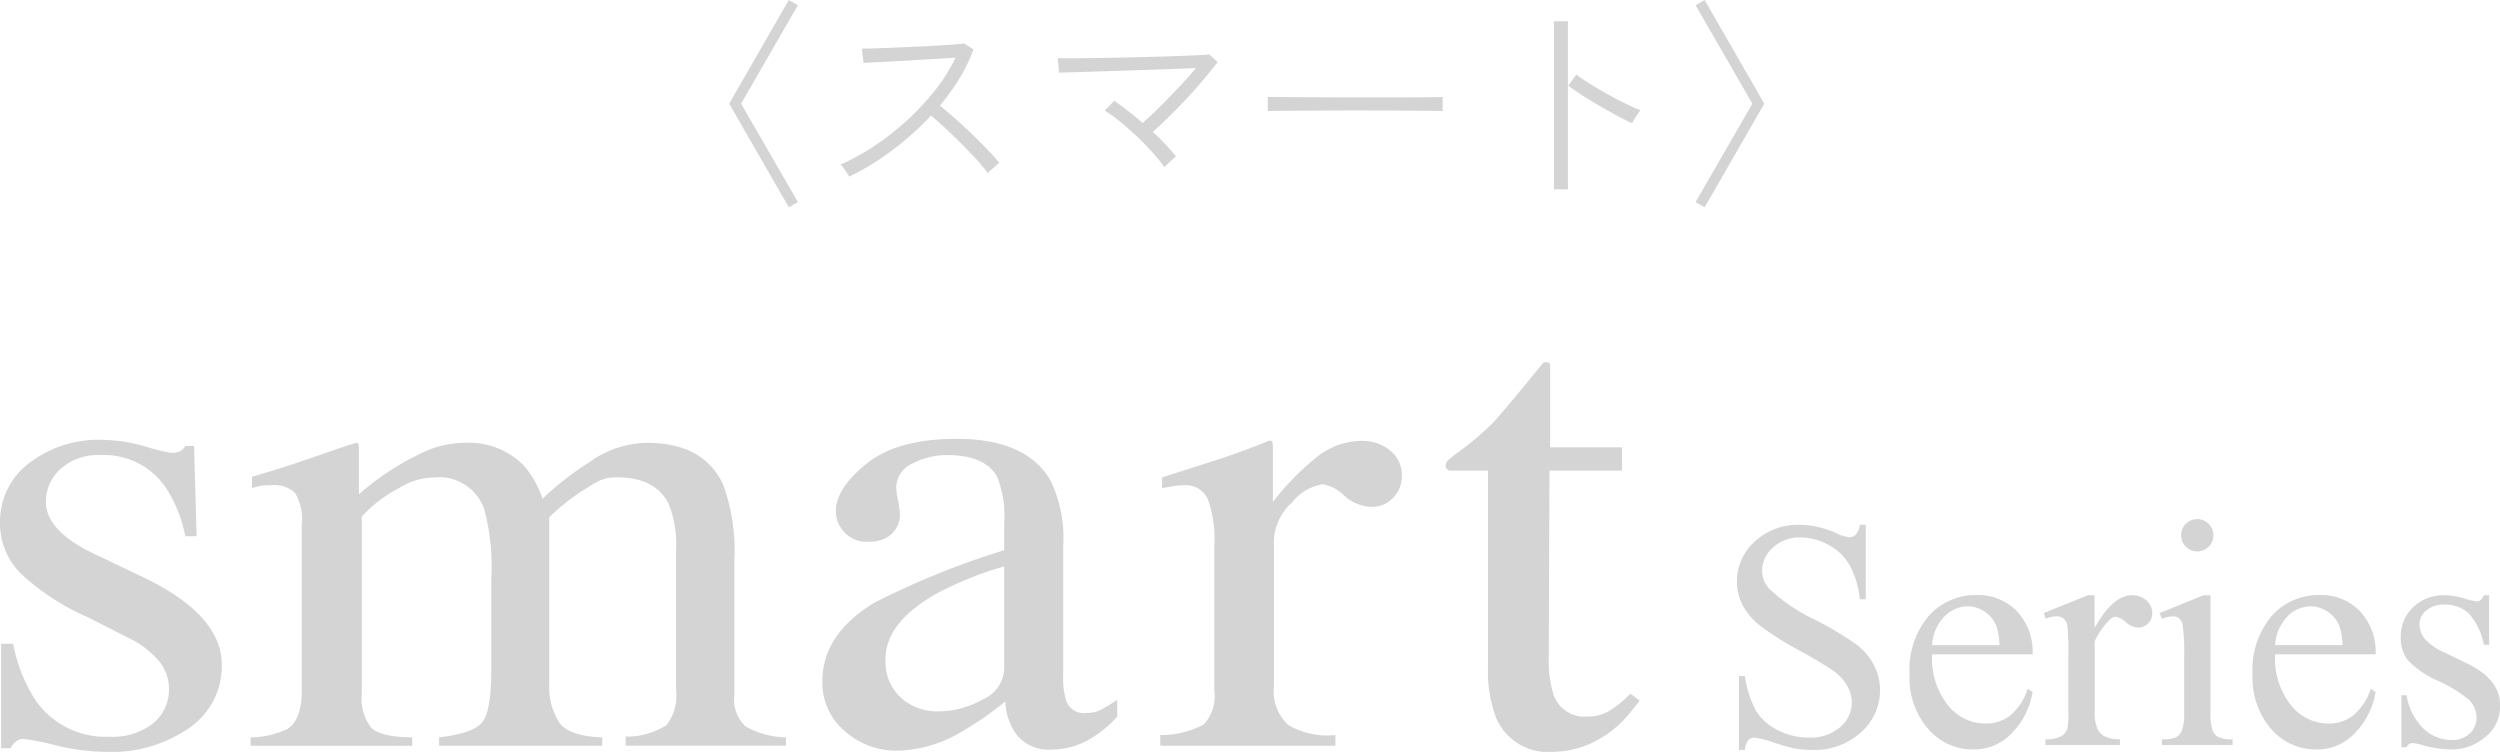
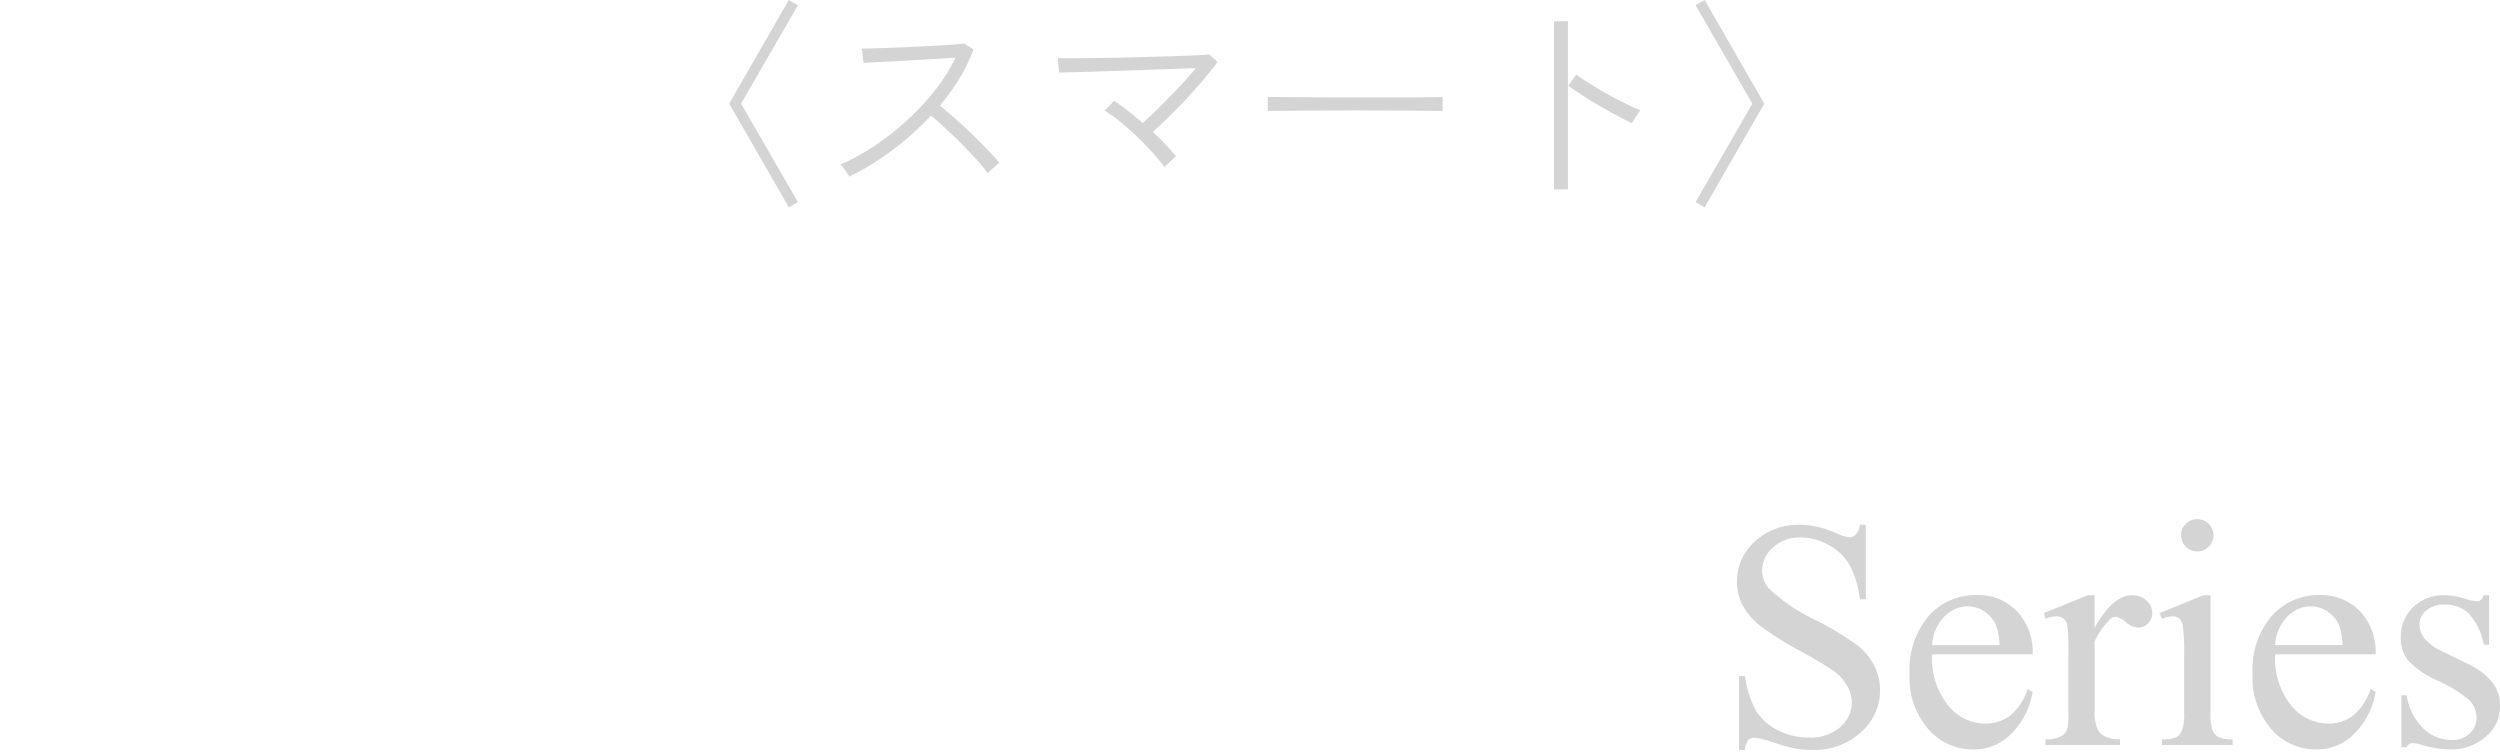
<svg xmlns="http://www.w3.org/2000/svg" width="184.482" height="55.482" viewBox="0 0 184.482 55.482">
  <defs>
    <clipPath id="clip-path">
-       <rect id="長方形_7077" data-name="長方形 7077" width="121" height="28.754" fill="#d4d4d4" />
-     </clipPath>
+       </clipPath>
  </defs>
  <g id="スマート" transform="translate(-9805 -1412.271)">
    <path id="パス_18677" data-name="パス 18677" d="M14.208,1.568,9.808-6.08l4.4-7.648.672.384L10.688-6.08,14.88,1.184ZM18.672-.7q-.048-.08-.168-.264t-.256-.368a1.068,1.068,0,0,0-.232-.248,16.37,16.37,0,0,0,2.512-1.384,19.722,19.722,0,0,0,2.408-1.888A18.862,18.862,0,0,0,25.008-7.08a12.533,12.533,0,0,0,1.5-2.392q-.688.048-1.624.1t-1.928.112q-.992.056-1.848.1t-1.384.072L19.6-10.144q.368,0,1.128-.024t1.72-.064q.96-.04,1.9-.088t1.7-.1q.752-.056,1.1-.1l.688.432a11.76,11.76,0,0,1-1.024,2.128A16.5,16.5,0,0,1,25.36-5.936q.512.416,1.128.96T27.72-3.84q.616.592,1.144,1.144t.88.984a2.518,2.518,0,0,0-.264.216l-.336.3a2.664,2.664,0,0,0-.248.248,11.063,11.063,0,0,0-.832-1.008q-.512-.56-1.1-1.152T25.776-4.248Q25.184-4.8,24.7-5.2a21.317,21.317,0,0,1-2.9,2.592A18.829,18.829,0,0,1,18.672-.7Zm23.264-.688a13.657,13.657,0,0,0-.9-1.1q-.528-.592-1.136-1.168T38.68-4.736a11.55,11.55,0,0,0-1.16-.832l.7-.72q.5.336,1.032.752t1.064.88q.56-.48,1.272-1.192t1.424-1.464q.712-.752,1.24-1.392-.8.032-1.92.072t-2.352.08l-2.4.08q-1.168.04-2.072.064t-1.352.04l-.1-1.072q.464.016,1.352.008t2.032-.024q1.144-.016,2.36-.048t2.32-.064q1.1-.032,1.936-.072t1.184-.072l.608.56q-.352.48-.928,1.168T43.664-6.56q-.688.736-1.368,1.408T41.072-4q.512.48.952.944a11.352,11.352,0,0,1,.76.88,1.966,1.966,0,0,0-.256.208q-.176.16-.352.328A2.961,2.961,0,0,0,41.936-1.392Zm7.616-4.144v-1.04q.56,0,1.584.008l2.3.016q1.28.008,2.64.008H58.7q1.264,0,2.256-.008t1.5-.024v1.04q-.528-.016-1.512-.024l-2.224-.016q-1.24-.008-2.576-.008t-2.608.008l-2.312.016Q50.192-5.552,49.552-5.536ZM70.672.24v-12.4H71.7V.24Zm5.76-4.88q-.464-.208-1.1-.552T74-5.936q-.688-.4-1.288-.792t-.984-.68l.592-.816q.384.288.984.664t1.272.752q.672.376,1.328.7t1.152.52a2.1,2.1,0,0,0-.2.264q-.136.2-.256.4Zm5.36,6.208-.672-.384L85.312-6.08,81.12-13.344l.672-.384,4.4,7.648Z" transform="translate(9849 1426)" fill="#d4d4d4" />
    <g id="グループ_2532" data-name="グループ 2532" transform="translate(0 -1.754)">
      <g id="グループ_2529" data-name="グループ 2529" transform="translate(9805 1440.754)">
        <g id="グループ_560" data-name="グループ 560" transform="translate(0 0)" clip-path="url(#clip-path)">
-           <path id="パス_2376" data-name="パス 2376" d="M.081,20.428h.89a11.611,11.611,0,0,0,1.662,4.183,6.279,6.279,0,0,0,5.493,2.675,4.743,4.743,0,0,0,3.18-.993,3.21,3.21,0,0,0,1.164-2.565A3.261,3.261,0,0,0,11.8,21.79a6.7,6.7,0,0,0-2.365-1.817l-3.01-1.529a17.2,17.2,0,0,1-4.865-3.175A5.217,5.217,0,0,1,0,11.5,5.39,5.39,0,0,1,2.149,7.1a8.372,8.372,0,0,1,5.4-1.719,11.756,11.756,0,0,1,3.133.478,16.083,16.083,0,0,0,1.919.479,1.485,1.485,0,0,0,.7-.121,1.02,1.02,0,0,0,.376-.382h.644l.189,6.663h-.833A10.316,10.316,0,0,0,12.23,8.9,5.5,5.5,0,0,0,7.419,6.507,4.112,4.112,0,0,0,4.461,7.534,3.236,3.236,0,0,0,3.387,9.945q0,2.2,3.709,3.917l3.548,1.694Q16.371,18.324,16.37,22A5.533,5.533,0,0,1,14,26.616a10.063,10.063,0,0,1-6.215,1.79,16.19,16.19,0,0,1-3.649-.476,18.125,18.125,0,0,0-2.415-.476.846.846,0,0,0-.563.2,1.446,1.446,0,0,0-.377.489h-.7Z" transform="translate(0 0.347)" fill="#d4d4d4" />
-           <path id="パス_2377" data-name="パス 2377" d="M17.374,27.324A6.441,6.441,0,0,0,20.1,26.7q1.049-.69,1.047-2.769V11.581a3.627,3.627,0,0,0-.511-2.318,2.232,2.232,0,0,0-1.69-.548,5.223,5.223,0,0,0-.827.048,4.233,4.233,0,0,0-.64.168V8.1l1.884-.574q1.027-.313,3.357-1.123c1.554-.543,2.376-.811,2.464-.811a.141.141,0,0,1,.158.118,2.35,2.35,0,0,1,.024.453V9.384a20.024,20.024,0,0,1,4.484-2.973,7.418,7.418,0,0,1,3.373-.824,5.673,5.673,0,0,1,4.3,1.669,7.009,7.009,0,0,1,1.389,2.462A21.466,21.466,0,0,1,42.3,7.068a7.445,7.445,0,0,1,4.323-1.48q4.221,0,5.639,3.127a14.271,14.271,0,0,1,.811,5.588v9.915a2.7,2.7,0,0,0,.825,2.3,6.257,6.257,0,0,0,2.978.8v.619H45.048v-.669a5.507,5.507,0,0,0,3-.835,3.534,3.534,0,0,0,.722-2.628v-10.3a8.014,8.014,0,0,0-.548-3.413q-.974-1.954-3.8-1.957c-1.138,0-1.5.345-2.621,1.026a16.409,16.409,0,0,0-2.386,1.913V23.31a4.884,4.884,0,0,0,.746,2.936q.749,1,3.159,1.077v.619H31.284v-.619q2.494-.291,3.174-1.1t.681-4.017V15.533a16.248,16.248,0,0,0-.526-5.051,3.514,3.514,0,0,0-3.67-2.34,4.986,4.986,0,0,0-2.636.8,9.737,9.737,0,0,0-2.729,2.092V24.1a3.531,3.531,0,0,0,.694,2.506q.7.693,3.028.719v.619H17.374Z" transform="translate(1.118 0.36)" fill="#d4d4d4" />
-           <path id="パス_2378" data-name="パス 2378" d="M60.817,17.423a60.062,60.062,0,0,1,9.619-3.893V11.5a7.7,7.7,0,0,0-.523-3.389q-.892-1.6-3.7-1.6a5.459,5.459,0,0,0-2.542.622A1.963,1.963,0,0,0,62.468,8.9a5.682,5.682,0,0,0,.132.965,6.355,6.355,0,0,1,.132.873A1.934,1.934,0,0,1,61.76,12.6a2.639,2.639,0,0,1-1.31.308,2.279,2.279,0,0,1-2.438-2.266q0-1.672,2.268-3.5t6.647-1.83q5.086,0,6.893,3.01a9.6,9.6,0,0,1,.971,4.8V22.7A5.851,5.851,0,0,0,75,24.615a1.362,1.362,0,0,0,1.414.933,2.6,2.6,0,0,0,1-.168,10.286,10.286,0,0,0,1.362-.813v1.241a8.31,8.31,0,0,1-1.811,1.533,5.654,5.654,0,0,1-2.988.9A3.036,3.036,0,0,1,71.394,27.2a4.424,4.424,0,0,1-.879-2.508,24.714,24.714,0,0,1-3.407,2.342,9.593,9.593,0,0,1-4.537,1.289,5.729,5.729,0,0,1-3.9-1.445,4.659,4.659,0,0,1-1.653-3.667q0-3.464,3.8-5.784m9.619-2.7a24.906,24.906,0,0,0-4.979,2q-3.779,2.127-3.777,4.825a3.558,3.558,0,0,0,1.574,3.206,4.088,4.088,0,0,0,2.281.667,6.712,6.712,0,0,0,3.315-.883,2.582,2.582,0,0,0,1.586-2.25Z" transform="translate(3.667 0.342)" fill="#d4d4d4" />
+           <path id="パス_2377" data-name="パス 2377" d="M17.374,27.324A6.441,6.441,0,0,0,20.1,26.7q1.049-.69,1.047-2.769V11.581a3.627,3.627,0,0,0-.511-2.318,2.232,2.232,0,0,0-1.69-.548,5.223,5.223,0,0,0-.827.048,4.233,4.233,0,0,0-.64.168V8.1l1.884-.574q1.027-.313,3.357-1.123c1.554-.543,2.376-.811,2.464-.811a.141.141,0,0,1,.158.118,2.35,2.35,0,0,1,.024.453V9.384a20.024,20.024,0,0,1,4.484-2.973,7.418,7.418,0,0,1,3.373-.824,5.673,5.673,0,0,1,4.3,1.669,7.009,7.009,0,0,1,1.389,2.462A21.466,21.466,0,0,1,42.3,7.068a7.445,7.445,0,0,1,4.323-1.48q4.221,0,5.639,3.127a14.271,14.271,0,0,1,.811,5.588v9.915a2.7,2.7,0,0,0,.825,2.3,6.257,6.257,0,0,0,2.978.8v.619H45.048v-.669a5.507,5.507,0,0,0,3-.835,3.534,3.534,0,0,0,.722-2.628v-10.3a8.014,8.014,0,0,0-.548-3.413c-1.138,0-1.5.345-2.621,1.026a16.409,16.409,0,0,0-2.386,1.913V23.31a4.884,4.884,0,0,0,.746,2.936q.749,1,3.159,1.077v.619H31.284v-.619q2.494-.291,3.174-1.1t.681-4.017V15.533a16.248,16.248,0,0,0-.526-5.051,3.514,3.514,0,0,0-3.67-2.34,4.986,4.986,0,0,0-2.636.8,9.737,9.737,0,0,0-2.729,2.092V24.1a3.531,3.531,0,0,0,.694,2.506q.7.693,3.028.719v.619H17.374Z" transform="translate(1.118 0.36)" fill="#d4d4d4" />
          <path id="パス_2379" data-name="パス 2379" d="M80.446,27.165a6.828,6.828,0,0,0,3.2-.776,3.032,3.032,0,0,0,.785-2.5V13.119a8.487,8.487,0,0,0-.484-3.378,1.789,1.789,0,0,0-1.773-1.016,6,6,0,0,0-.692.059c-.289.044-.591.093-.906.158V8.15q1.49-.477,3.058-.977T85.8,6.456Q87.109,6,88.493,5.431c.122,0,.2.037.224.118a2.045,2.045,0,0,1,.038.5V9.965A19.071,19.071,0,0,1,92,6.648a5.3,5.3,0,0,1,3.247-1.193,3.223,3.223,0,0,1,2.184.727,2.318,2.318,0,0,1,.84,1.827,2.284,2.284,0,0,1-.641,1.647,2.151,2.151,0,0,1-1.611.669,3.16,3.16,0,0,1-2.006-.835,2.926,2.926,0,0,0-1.588-.837A3.645,3.645,0,0,0,90.17,10a3.97,3.97,0,0,0-1.337,2.781V23.558a3.392,3.392,0,0,0,1.049,2.855,5.665,5.665,0,0,0,3.487.752v.788H80.446Z" transform="translate(5.175 0.35)" fill="#d4d4d4" />
-           <path id="パス_2380" data-name="パス 2380" d="M113.241,6.28V8h-5.349l-.052,13.753a8.392,8.392,0,0,0,.342,2.75,2.408,2.408,0,0,0,2.464,1.647,3.179,3.179,0,0,0,1.639-.406,8.31,8.31,0,0,0,1.585-1.289l.683.526-.578.715a8.166,8.166,0,0,1-2.884,2.364,7.079,7.079,0,0,1-2.935.692,4.154,4.154,0,0,1-4.2-2.506,9.591,9.591,0,0,1-.6-3.773V8H100.5a.73.73,0,0,1-.2-.146.261.261,0,0,1-.066-.188.537.537,0,0,1,.119-.373,7.4,7.4,0,0,1,.745-.607,21.632,21.632,0,0,0,2.61-2.207q.8-.849,3.761-4.48a.952.952,0,0,1,.407.049c.043.034.066.152.066.355V6.28Z" transform="translate(6.448 0)" fill="#d4d4d4" />
        </g>
      </g>
      <path id="パス_6215" data-name="パス 6215" d="M-18.322-16.254v5.5h-.434a6.847,6.847,0,0,0-.756-2.52,3.932,3.932,0,0,0-1.553-1.488,4.3,4.3,0,0,0-2.086-.551,2.837,2.837,0,0,0-2.016.744,2.264,2.264,0,0,0-.8,1.693,2.006,2.006,0,0,0,.5,1.324A12.956,12.956,0,0,0-22-9.211a23.889,23.889,0,0,1,3.041,1.834,4.473,4.473,0,0,1,1.254,1.506,3.967,3.967,0,0,1,.439,1.816,4.113,4.113,0,0,1-1.4,3.111,5.071,5.071,0,0,1-3.6,1.307,7.628,7.628,0,0,1-1.3-.105A13.279,13.279,0,0,1-25.078-.17a6.752,6.752,0,0,0-1.447-.369.614.614,0,0,0-.463.176,1.4,1.4,0,0,0-.252.727h-.434V-5.086h.434a7.7,7.7,0,0,0,.82,2.561,3.94,3.94,0,0,0,1.576,1.412,4.887,4.887,0,0,0,2.326.563A3.308,3.308,0,0,0-20.2-1.324a2.4,2.4,0,0,0,.85-1.828,2.479,2.479,0,0,0-.322-1.184,3.527,3.527,0,0,0-1-1.113,28.733,28.733,0,0,0-2.5-1.494,24.214,24.214,0,0,1-2.9-1.822,4.915,4.915,0,0,1-1.307-1.5,3.721,3.721,0,0,1-.445-1.8,3.912,3.912,0,0,1,1.313-2.947,4.676,4.676,0,0,1,3.34-1.236,6.7,6.7,0,0,1,2.684.621,2.761,2.761,0,0,0,.926.293.7.7,0,0,0,.5-.182,1.45,1.45,0,0,0,.311-.732Zm4.9,9.563a5.513,5.513,0,0,0,1.16,3.75A3.538,3.538,0,0,0-9.51-1.582a2.986,2.986,0,0,0,1.834-.58A4.281,4.281,0,0,0-6.369-4.148l.363.234A5.588,5.588,0,0,1-7.436-.99,3.818,3.818,0,0,1-10.4.328a4.33,4.33,0,0,1-3.311-1.506,5.768,5.768,0,0,1-1.377-4.049,6.122,6.122,0,0,1,1.412-4.295,4.605,4.605,0,0,1,3.545-1.541A3.963,3.963,0,0,1-7.166-9.873a4.361,4.361,0,0,1,1.16,3.182Zm0-.68h4.969A4.593,4.593,0,0,0-8.7-8.824a2.327,2.327,0,0,0-.873-1.031,2.2,2.2,0,0,0-1.213-.375,2.417,2.417,0,0,0-1.74.756A3.28,3.28,0,0,0-13.424-7.371Zm11.988-3.68v2.414q1.348-2.414,2.766-2.414a1.5,1.5,0,0,1,1.066.393,1.207,1.207,0,0,1,.422.908,1.073,1.073,0,0,1-.3.773.974.974,0,0,1-.727.316,1.548,1.548,0,0,1-.92-.4,1.519,1.519,0,0,0-.756-.4.7.7,0,0,0-.457.234,5.639,5.639,0,0,0-1.09,1.582v5.145A3.185,3.185,0,0,0-1.213-1.16a1.214,1.214,0,0,0,.539.527A2.368,2.368,0,0,0,.439-.422V0h-5.5V-.422A2.282,2.282,0,0,0-3.838-.68a1,1,0,0,0,.41-.6,6.028,6.028,0,0,0,.059-1.137v-4.16a17.288,17.288,0,0,0-.076-2.232.874.874,0,0,0-.281-.521.79.79,0,0,0-.51-.164,2.317,2.317,0,0,0-.82.176l-.117-.422,3.246-1.312Zm7.582-5.613a1.141,1.141,0,0,1,.838.346,1.141,1.141,0,0,1,.346.838,1.161,1.161,0,0,1-.346.844,1.132,1.132,0,0,1-.838.352,1.151,1.151,0,0,1-.844-.352,1.151,1.151,0,0,1-.352-.844,1.141,1.141,0,0,1,.346-.838A1.155,1.155,0,0,1,6.146-16.664Zm.973,5.613v8.625a3.951,3.951,0,0,0,.146,1.342,1.028,1.028,0,0,0,.434.5,2.321,2.321,0,0,0,1.049.164V0H3.533V-.422A2.427,2.427,0,0,0,4.588-.574a1.045,1.045,0,0,0,.428-.5,3.788,3.788,0,0,0,.158-1.348V-6.562a14.629,14.629,0,0,0-.105-2.262.919.919,0,0,0-.258-.521.728.728,0,0,0-.48-.146,2.346,2.346,0,0,0-.8.176l-.164-.422L6.6-11.051Zm4.77,4.359a5.513,5.513,0,0,0,1.16,3.75A3.538,3.538,0,0,0,15.8-1.582a2.986,2.986,0,0,0,1.834-.58,4.281,4.281,0,0,0,1.307-1.986l.363.234A5.588,5.588,0,0,1,17.877-.99,3.818,3.818,0,0,1,14.912.328,4.33,4.33,0,0,1,11.6-1.178a5.768,5.768,0,0,1-1.377-4.049,6.122,6.122,0,0,1,1.412-4.295,4.605,4.605,0,0,1,3.545-1.541,3.963,3.963,0,0,1,2.965,1.189,4.361,4.361,0,0,1,1.16,3.182Zm0-.68h4.969a4.593,4.593,0,0,0-.246-1.453,2.327,2.327,0,0,0-.873-1.031,2.2,2.2,0,0,0-1.213-.375,2.417,2.417,0,0,0-1.74.756A3.28,3.28,0,0,0,11.889-7.371Zm15.785-3.68v3.656h-.387a4.751,4.751,0,0,0-1.143-2.344,2.569,2.569,0,0,0-1.775-.621,1.959,1.959,0,0,0-1.324.434,1.258,1.258,0,0,0-.5.961,1.745,1.745,0,0,0,.375,1.125,4.17,4.17,0,0,0,1.477,1.02l1.711.832q2.379,1.16,2.379,3.059A2.889,2.889,0,0,1,27.375-.568a3.84,3.84,0,0,1-2.479.9,8.525,8.525,0,0,1-2.25-.352,2.287,2.287,0,0,0-.633-.117.466.466,0,0,0-.422.3h-.387V-3.668h.387A4.362,4.362,0,0,0,22.846-1.2a3.026,3.026,0,0,0,2.074.832,1.858,1.858,0,0,0,1.318-.475,1.506,1.506,0,0,0,.51-1.143A1.818,1.818,0,0,0,26.18-3.34a9.927,9.927,0,0,0-2.268-1.395,6.719,6.719,0,0,1-2.227-1.523,2.64,2.64,0,0,1-.527-1.687,2.977,2.977,0,0,1,.908-2.215,3.214,3.214,0,0,1,2.35-.891,5.522,5.522,0,0,1,1.535.27,3.626,3.626,0,0,0,.8.176.467.467,0,0,0,.293-.082,1.125,1.125,0,0,0,.246-.363Z" transform="translate(9961 1469)" fill="#d4d4d4" />
    </g>
  </g>
</svg>